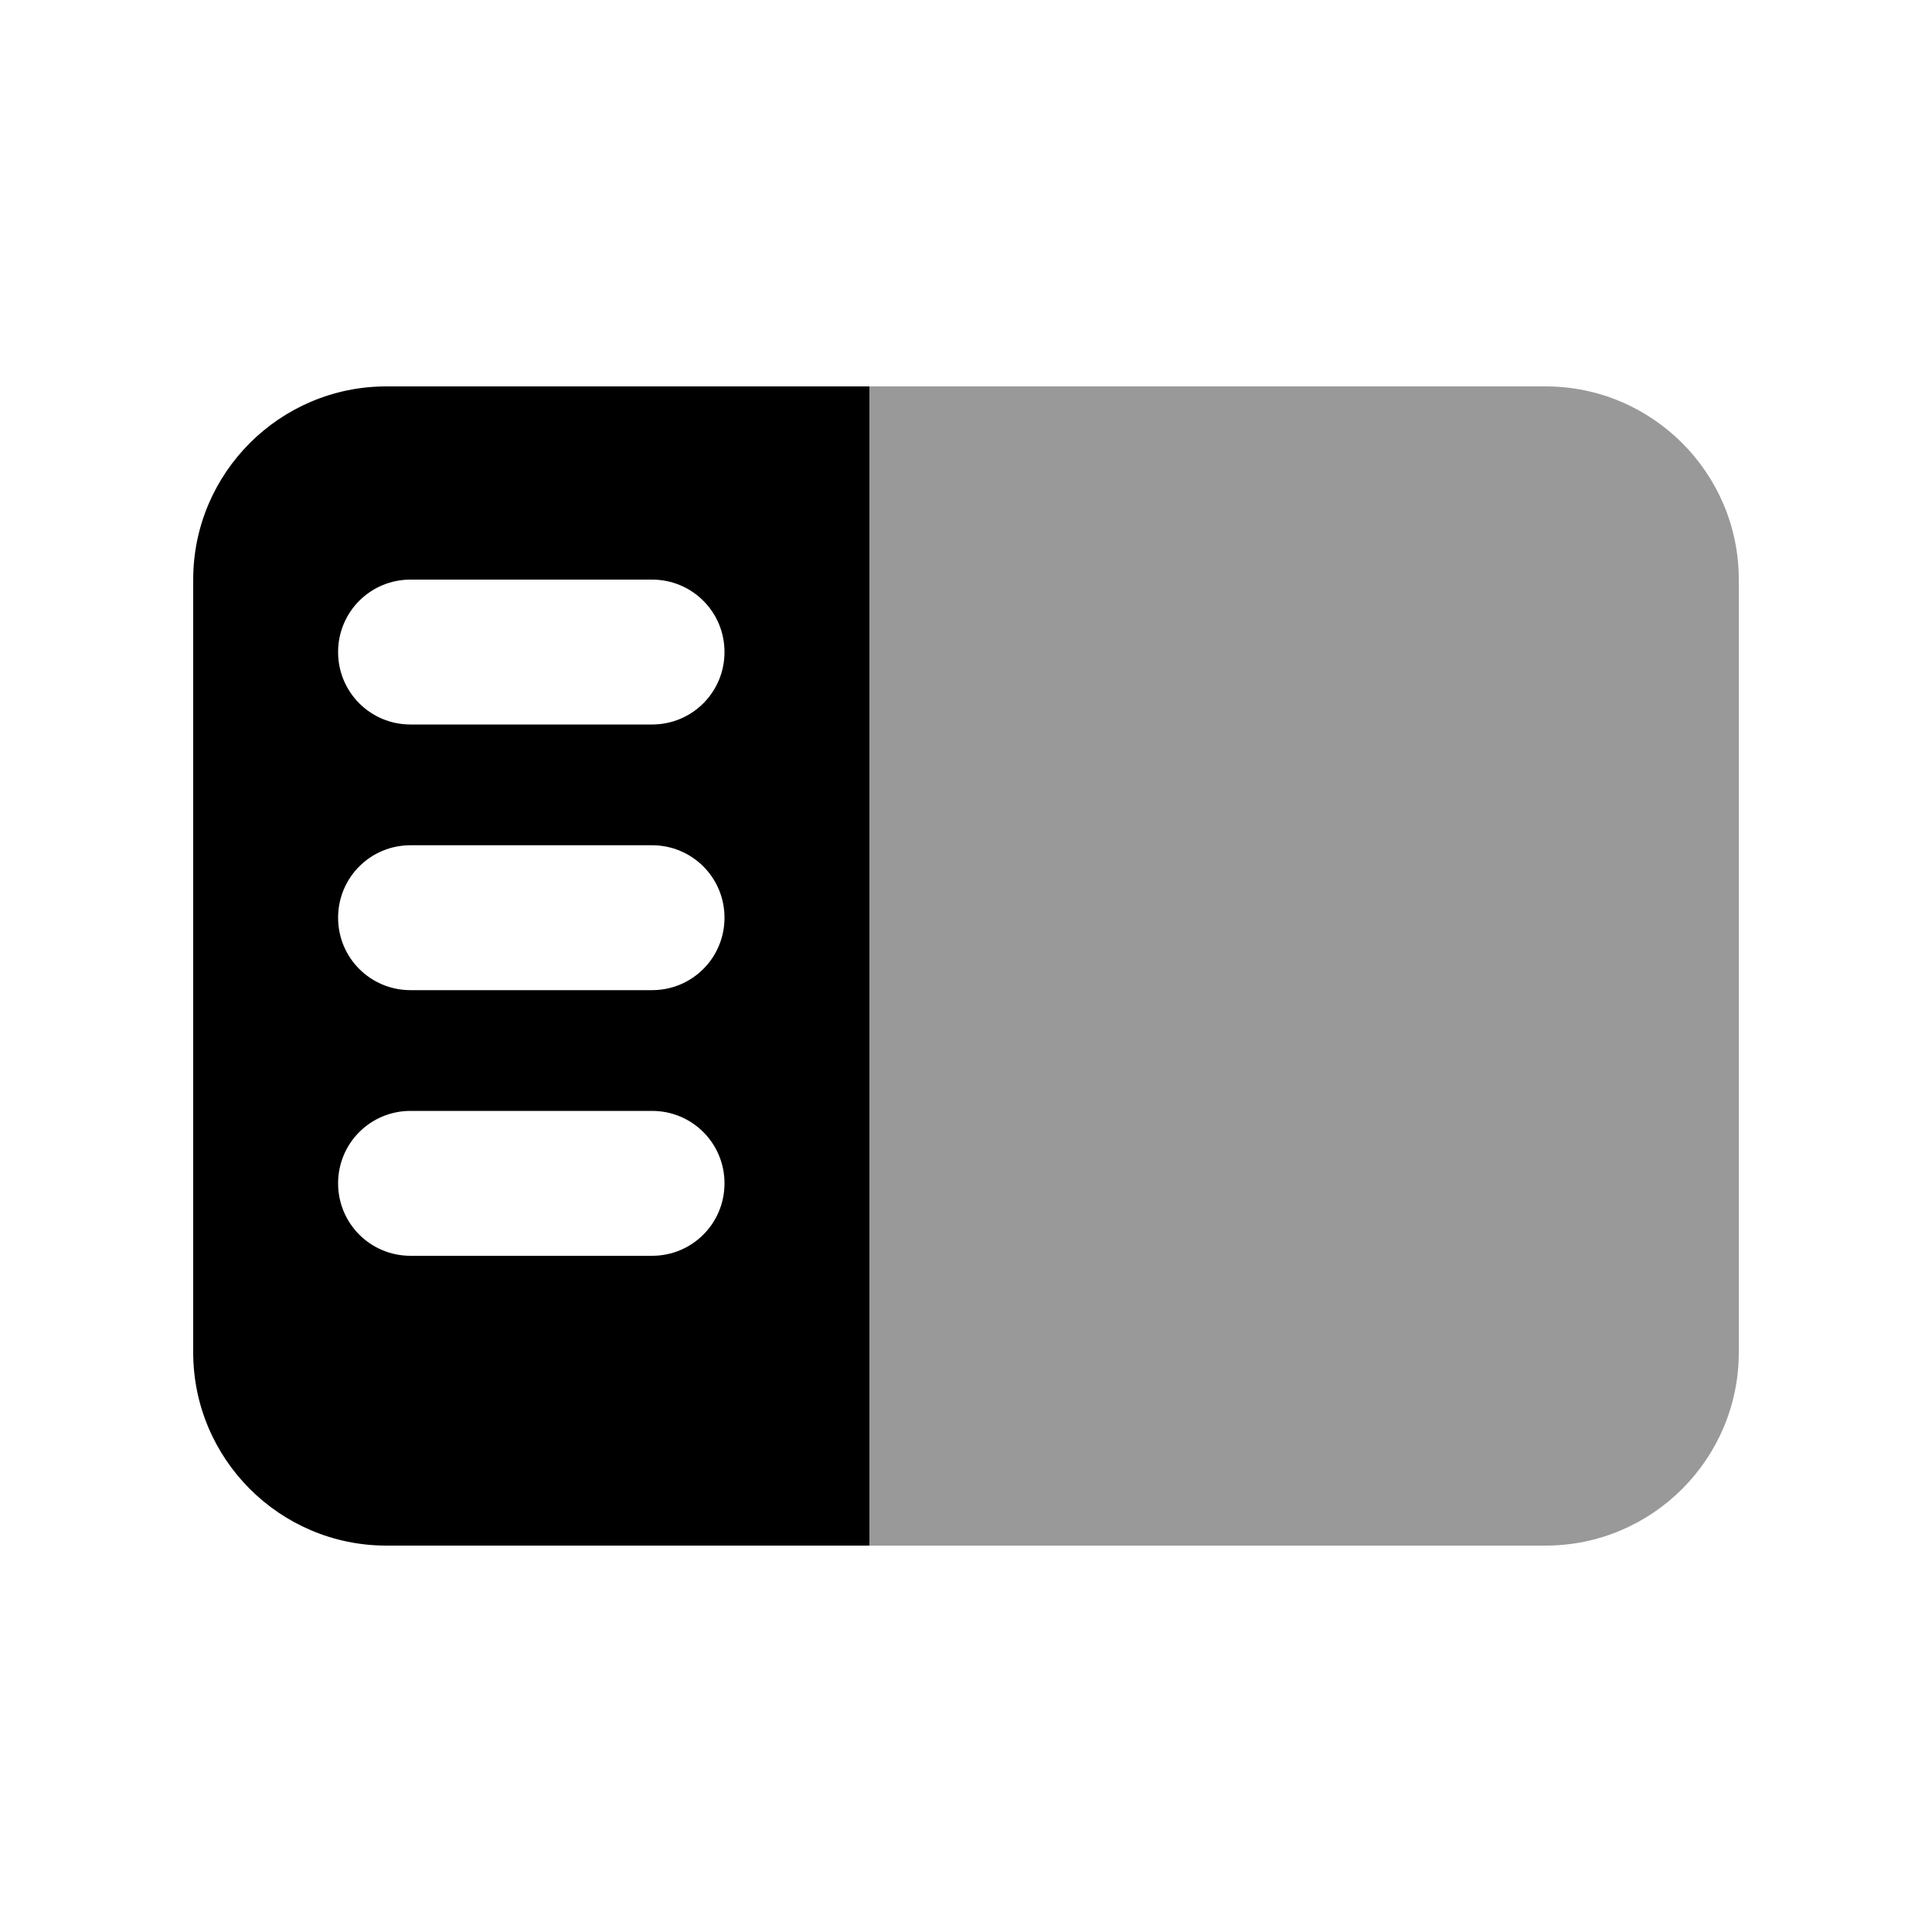
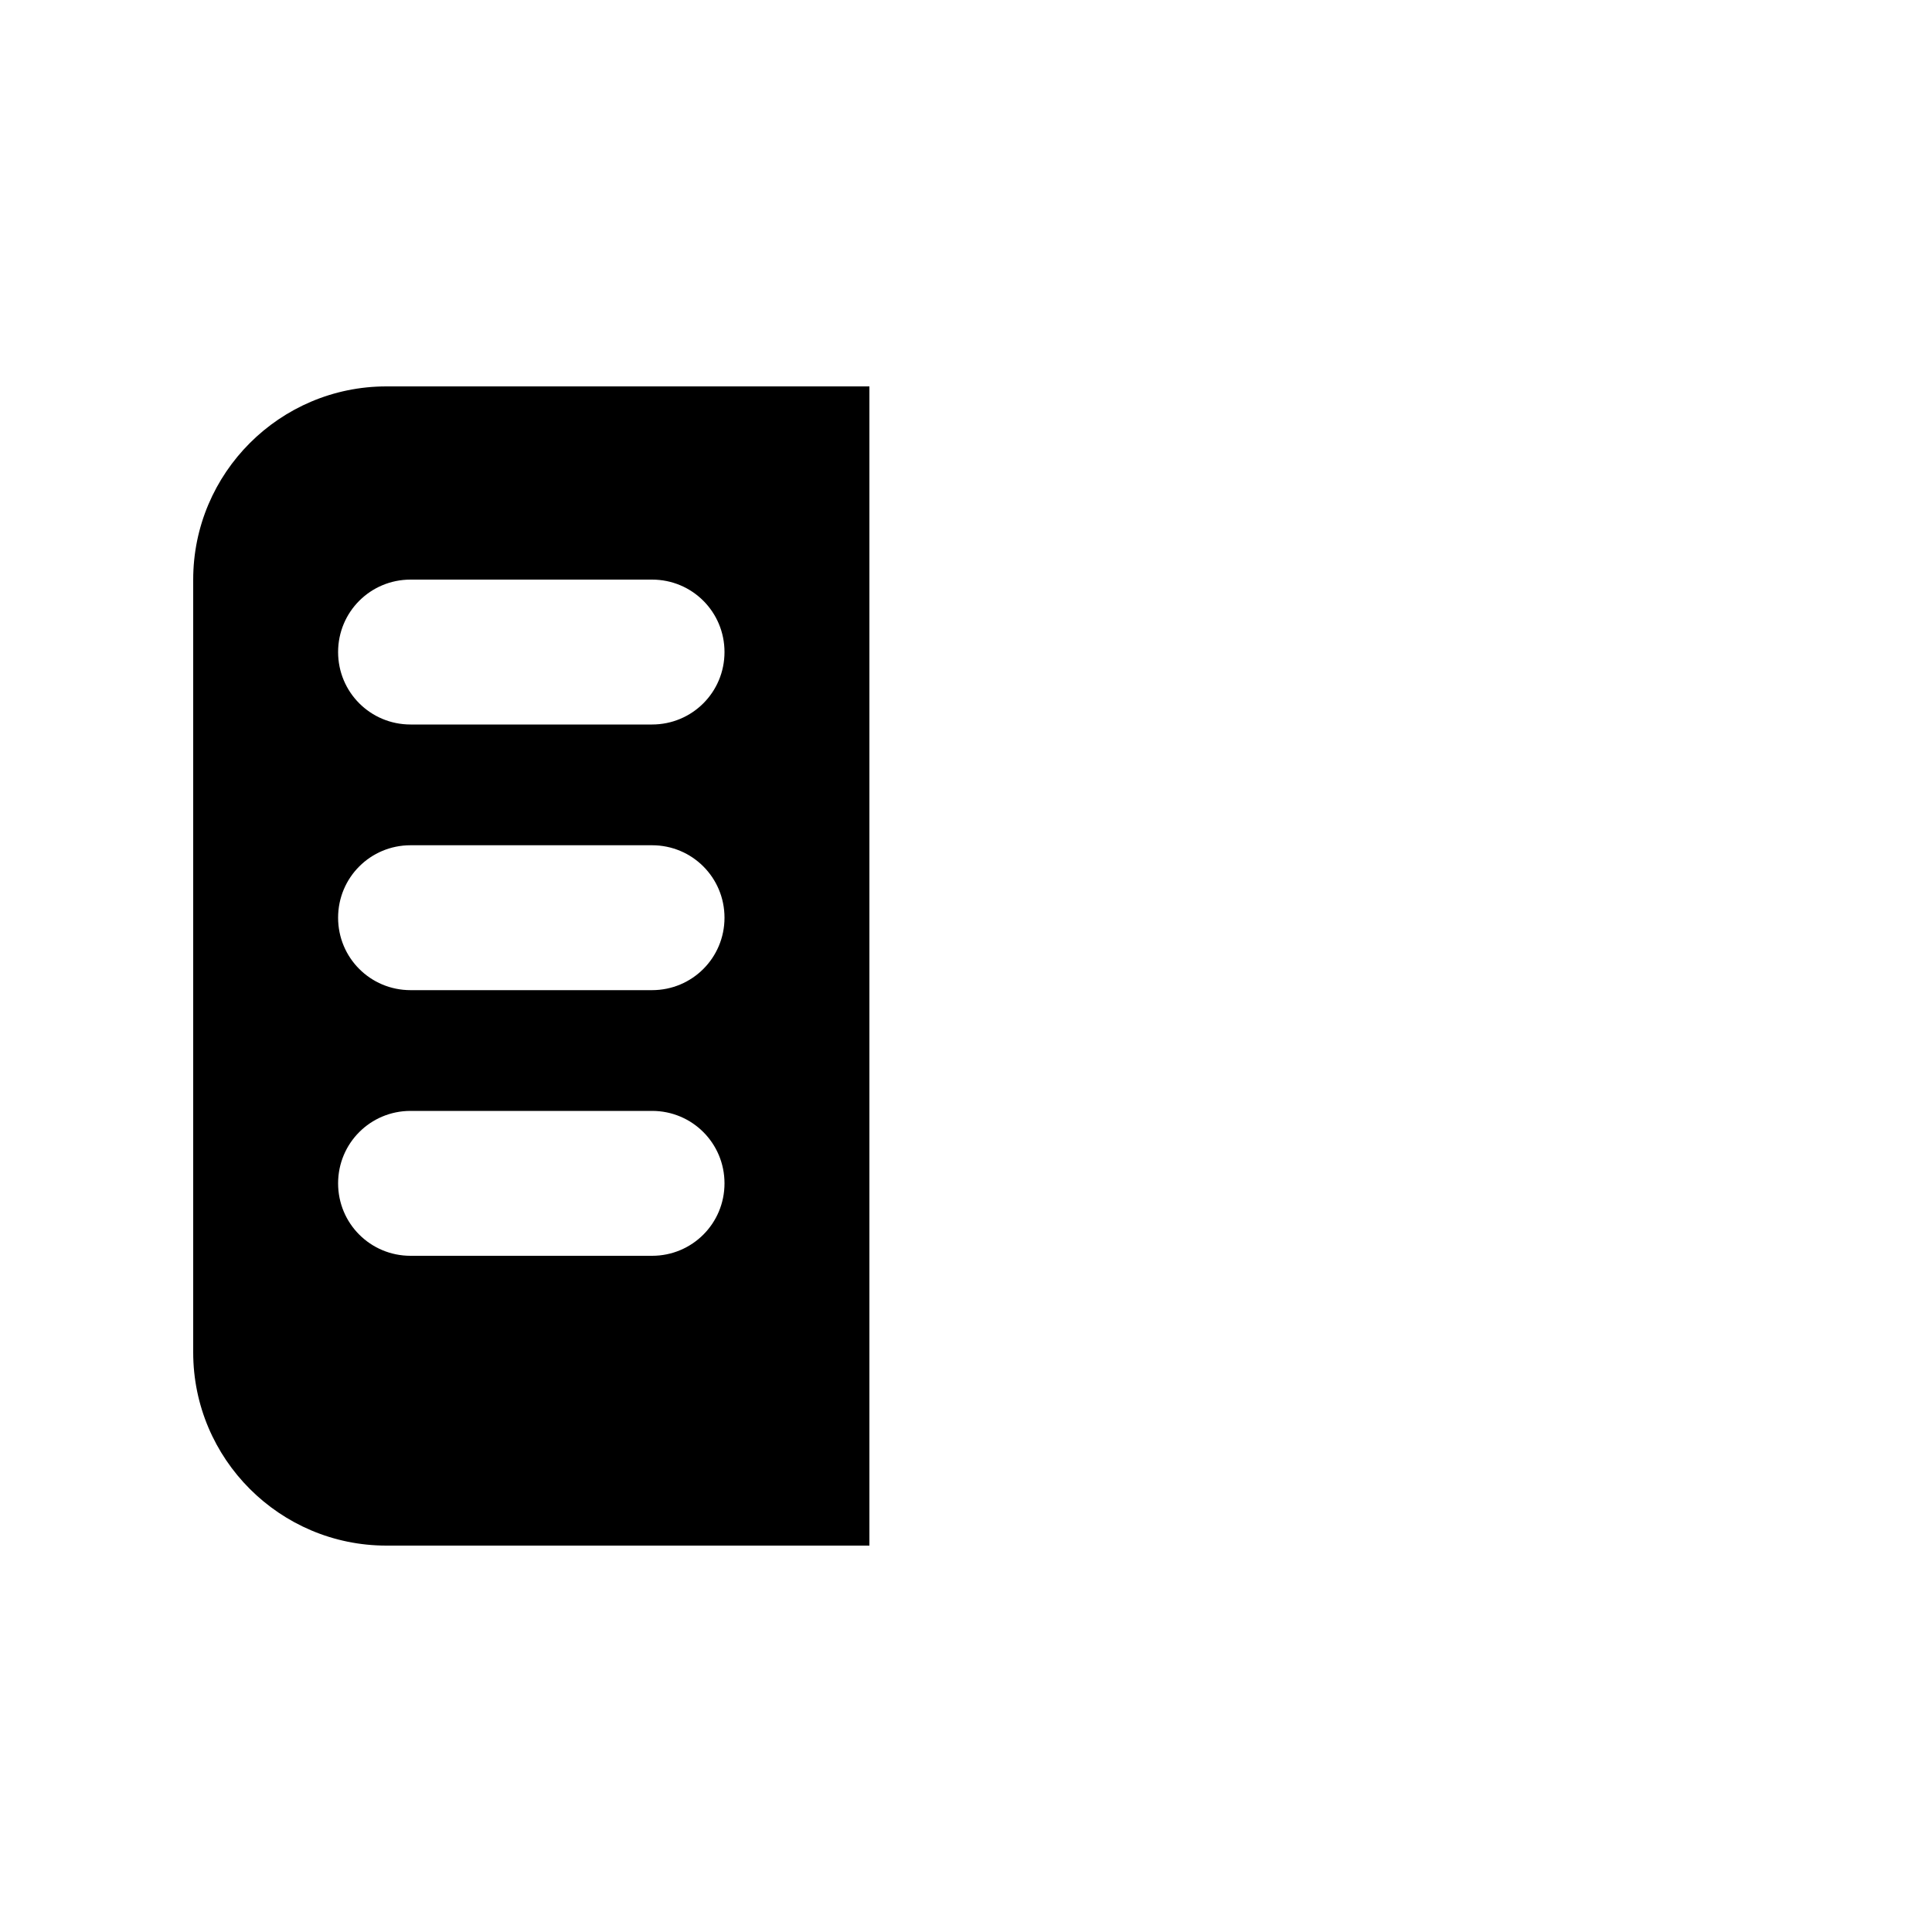
<svg xmlns="http://www.w3.org/2000/svg" viewBox="0 0 640 640">
-   <path opacity=".4" fill="currentColor" d="M288 128L288 512L512 512C547.3 512 576 483.3 576 448L576 192C576 156.7 547.3 128 512 128L288 128z" />
  <path fill="currentColor" d="M128 128C92.7 128 64 156.7 64 192L64 448C64 483.3 92.7 512 128 512L288 512L288 128L128 128zM112 216C112 202.7 122.7 192 136 192L216 192C229.3 192 240 202.7 240 216C240 229.3 229.3 240 216 240L136 240C122.7 240 112 229.3 112 216zM112 304C112 290.7 122.7 280 136 280L216 280C229.3 280 240 290.7 240 304C240 317.3 229.3 328 216 328L136 328C122.7 328 112 317.3 112 304zM136 368L216 368C229.3 368 240 378.7 240 392C240 405.3 229.3 416 216 416L136 416C122.7 416 112 405.3 112 392C112 378.7 122.7 368 136 368z" />
</svg>